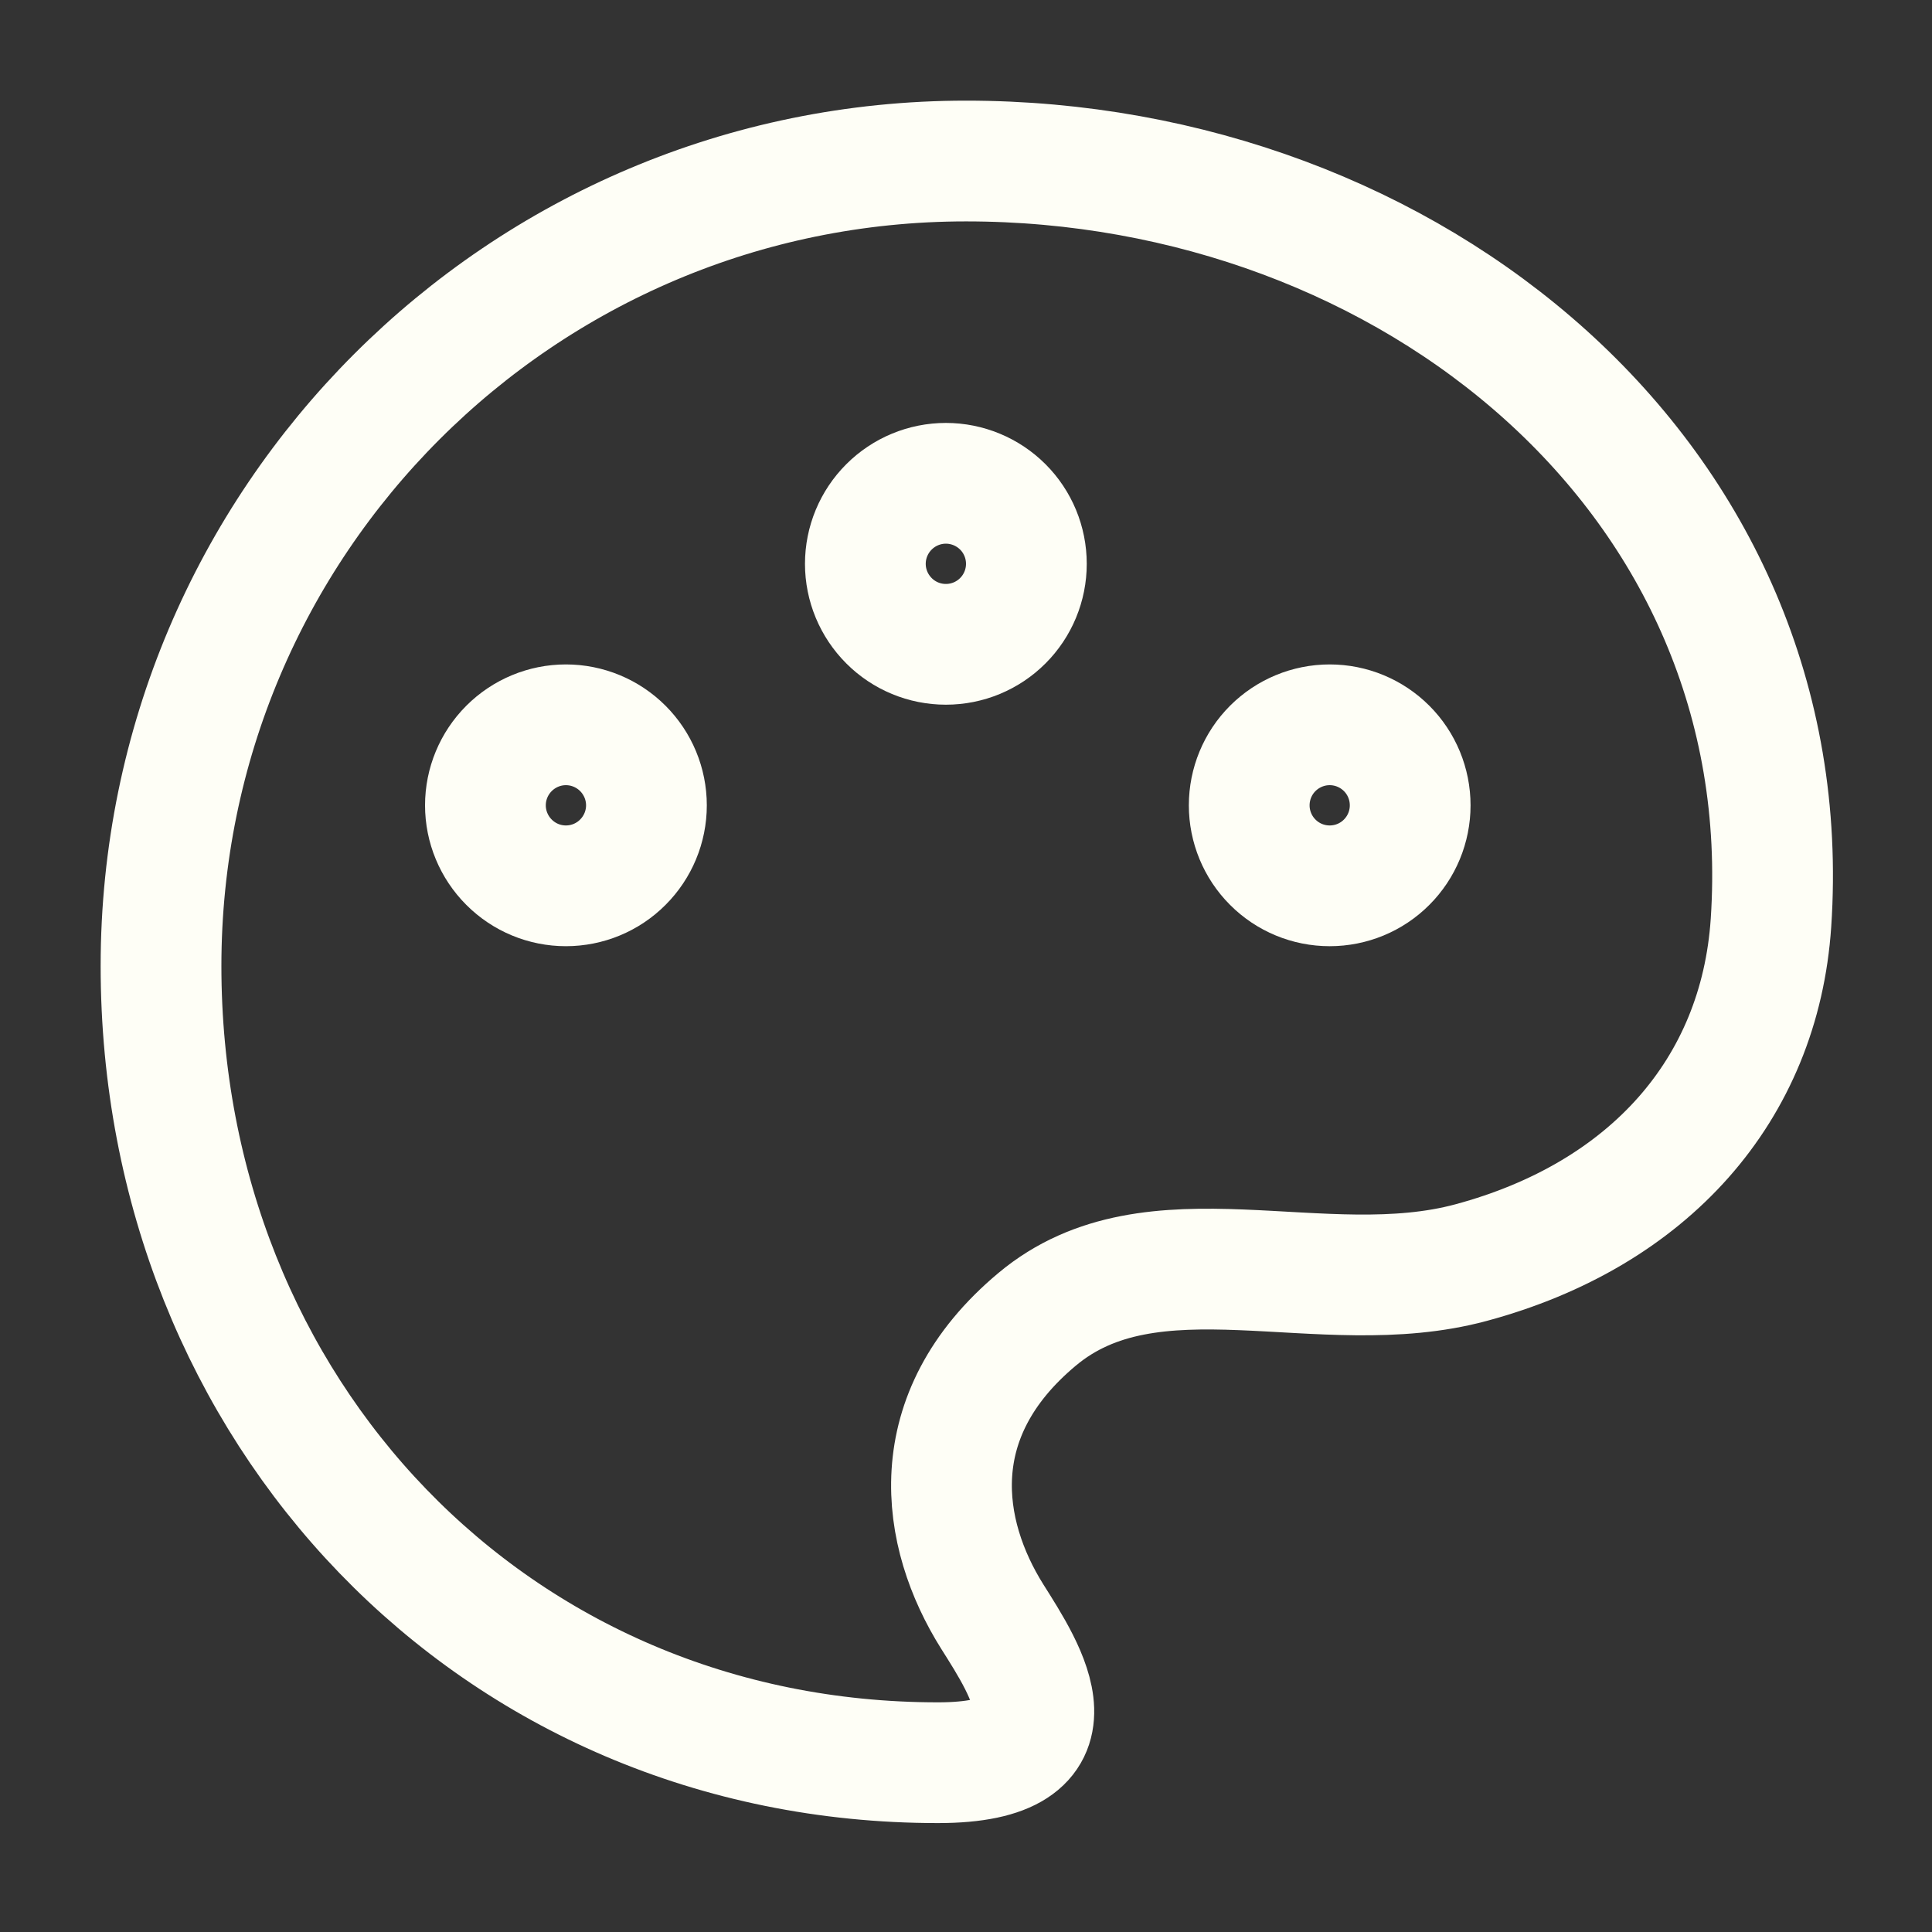
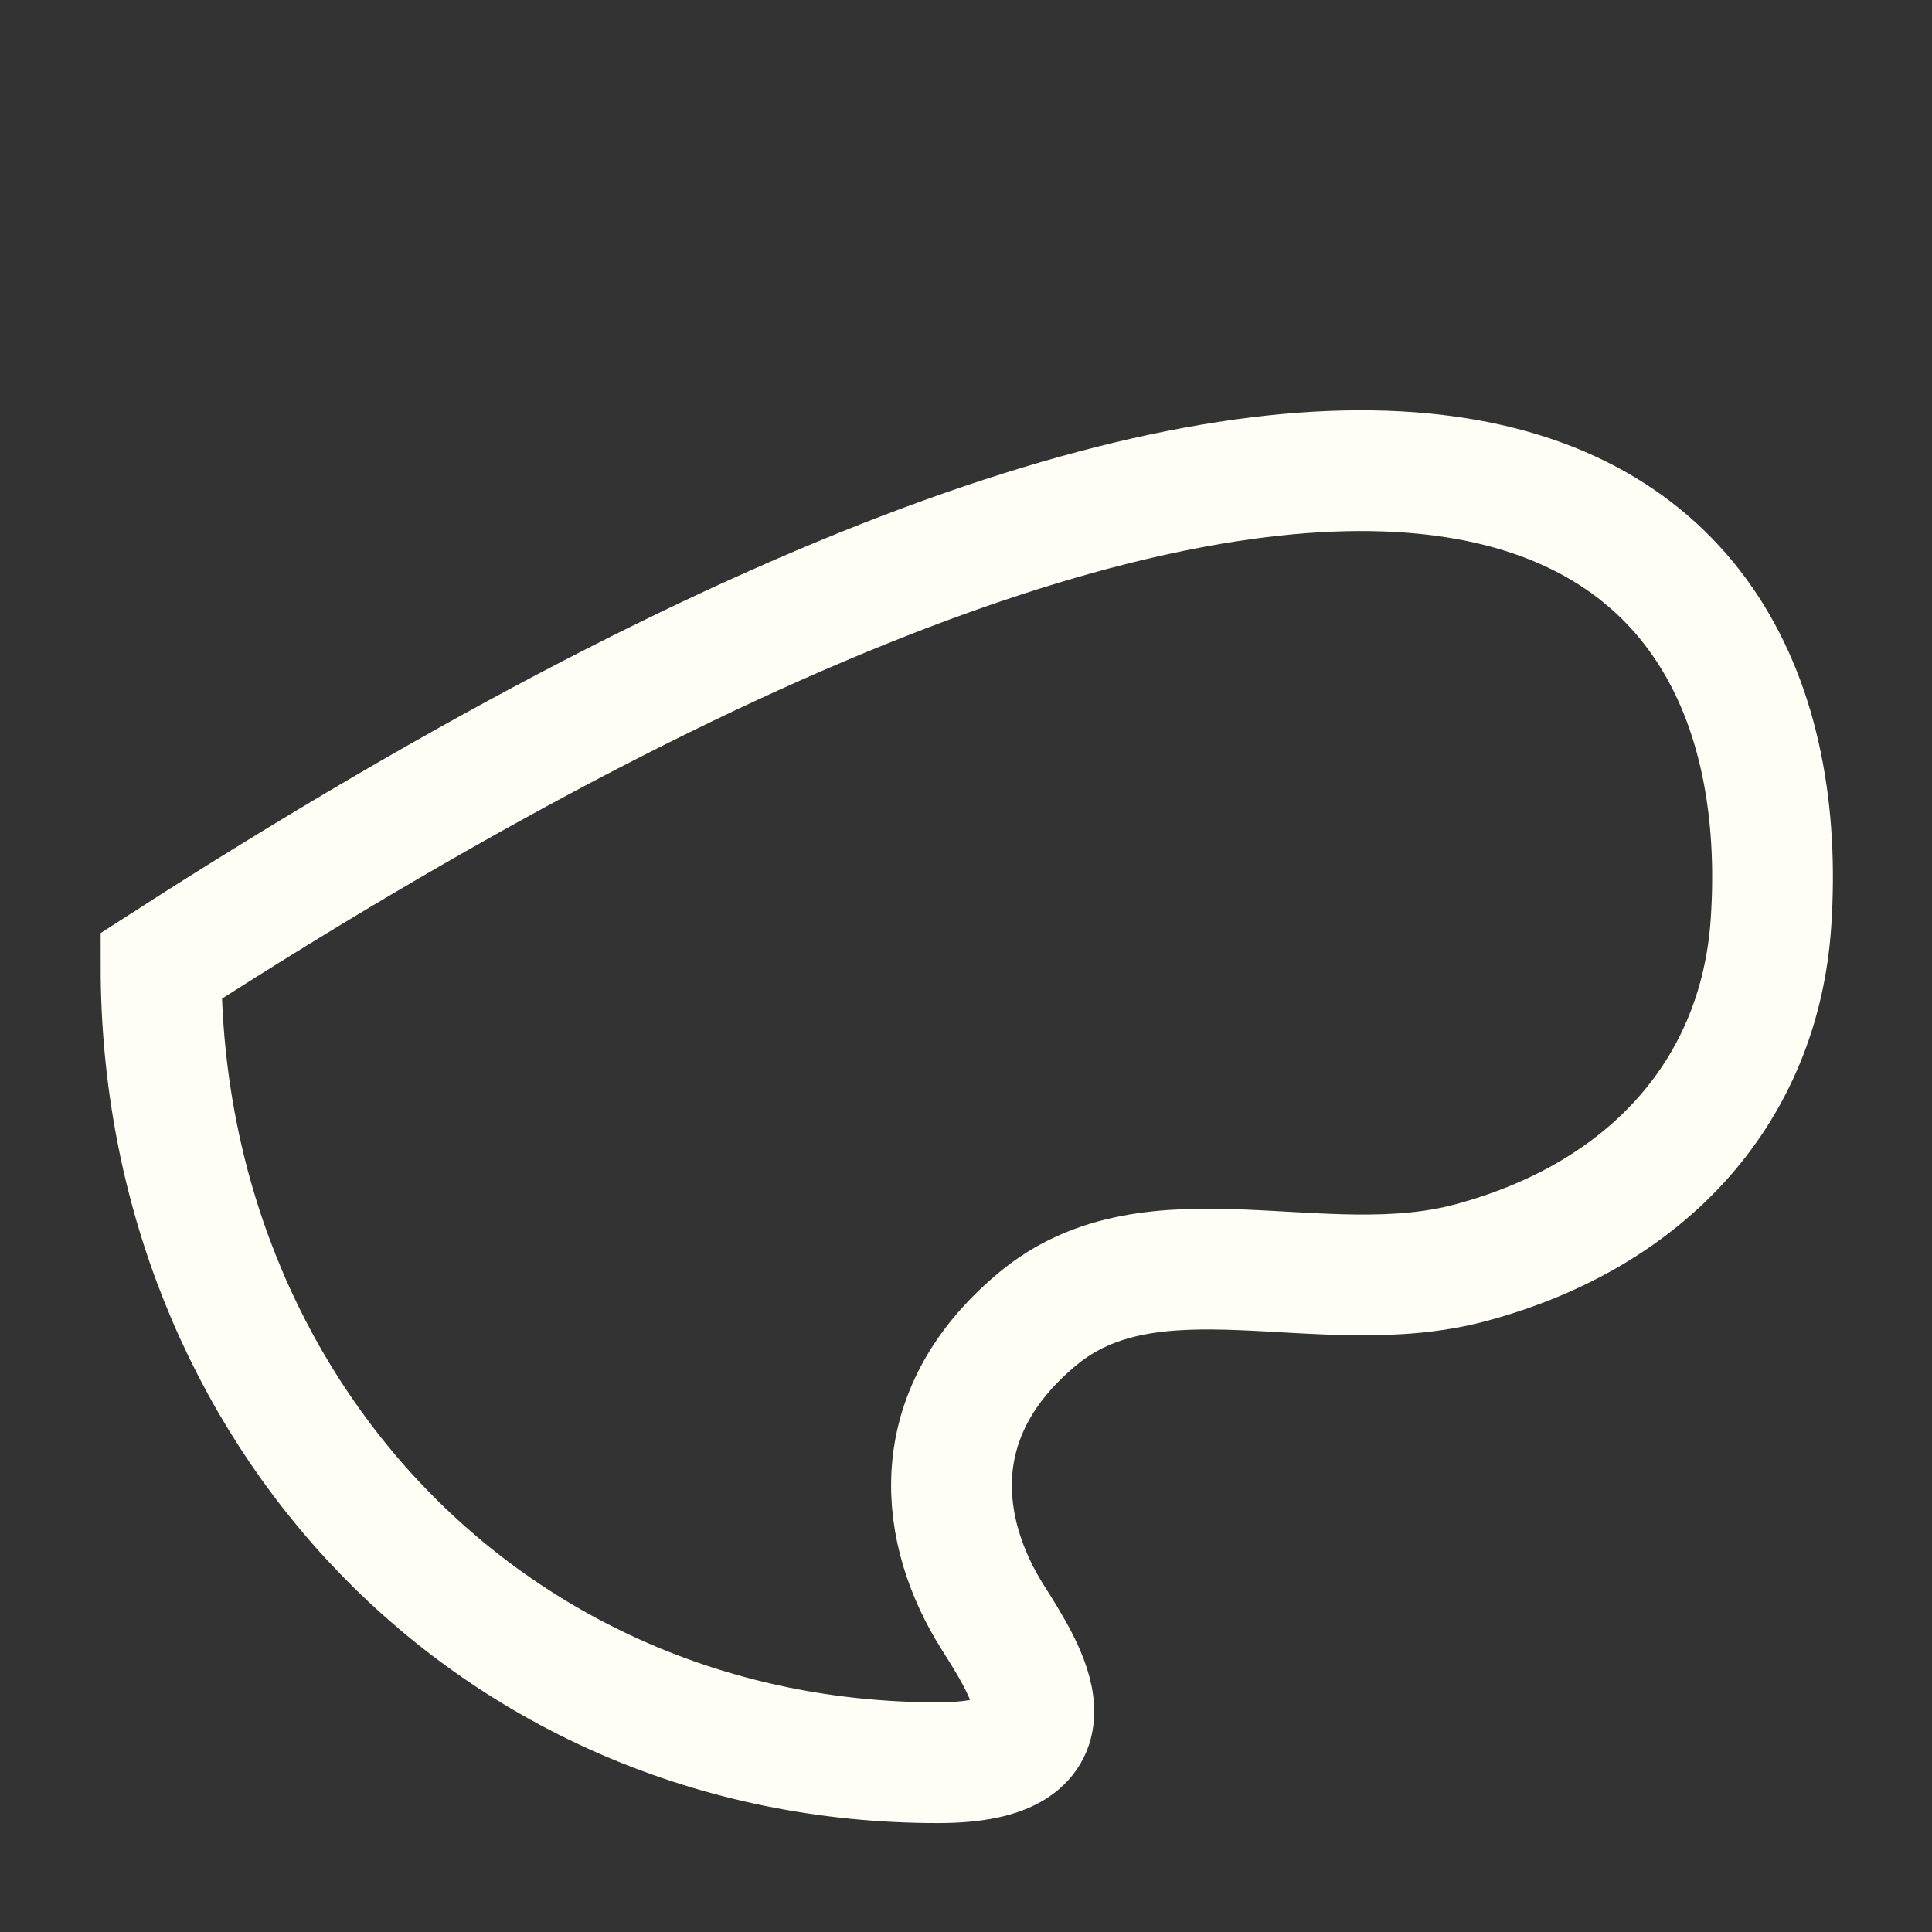
<svg xmlns="http://www.w3.org/2000/svg" width="32" height="32" viewBox="0 0 32 32" fill="none">
  <rect x="0" y="0" width="32" height="32" fill="#333333" stroke="none" />
-   <path d="M29.333 15.285C29.146 18.057 27.304 20.121 24.365 20.913C21.885 21.582 19.092 20.249 17.178 21.852C15.262 23.452 15.576 25.407 16.434 26.774C16.994 27.663 18.011 29.196 15.536 29.196C8.173 29.196 2.667 23.364 2.667 16C2.667 8.636 8.636 2.667 16 2.667C23.364 2.667 29.826 7.937 29.333 15.285Z" stroke="#FEFEF6" stroke-width="2" />
-   <path d="M15.667 10.672C15.313 10.672 14.974 10.532 14.724 10.281C14.474 10.031 14.333 9.692 14.333 9.339C14.333 8.985 14.474 8.646 14.724 8.396C14.974 8.146 15.313 8.005 15.667 8.005C16.02 8.005 16.36 8.146 16.61 8.396C16.86 8.646 17 8.985 17 9.339C17 9.692 16.86 10.031 16.61 10.281C16.36 10.532 16.02 10.672 15.667 10.672ZM9.373 14.672C9.02 14.672 8.681 14.532 8.431 14.281C8.181 14.031 8.04 13.692 8.04 13.339C8.04 12.985 8.181 12.646 8.431 12.396C8.681 12.146 9.02 12.005 9.373 12.005C9.727 12.005 10.066 12.146 10.316 12.396C10.566 12.646 10.707 12.985 10.707 13.339C10.707 13.692 10.566 14.031 10.316 14.281C10.066 14.532 9.727 14.672 9.373 14.672ZM22.024 14.672C21.67 14.672 21.331 14.532 21.081 14.281C20.831 14.031 20.691 13.692 20.691 13.339C20.691 12.985 20.831 12.646 21.081 12.396C21.331 12.146 21.67 12.005 22.024 12.005C22.378 12.005 22.717 12.146 22.967 12.396C23.217 12.646 23.357 12.985 23.357 13.339C23.357 13.692 23.217 14.031 22.967 14.281C22.717 14.532 22.378 14.672 22.024 14.672Z" stroke="#FEFEF6" stroke-width="2" />
+   <path d="M29.333 15.285C29.146 18.057 27.304 20.121 24.365 20.913C21.885 21.582 19.092 20.249 17.178 21.852C15.262 23.452 15.576 25.407 16.434 26.774C16.994 27.663 18.011 29.196 15.536 29.196C8.173 29.196 2.667 23.364 2.667 16C23.364 2.667 29.826 7.937 29.333 15.285Z" stroke="#FEFEF6" stroke-width="2" />
</svg>